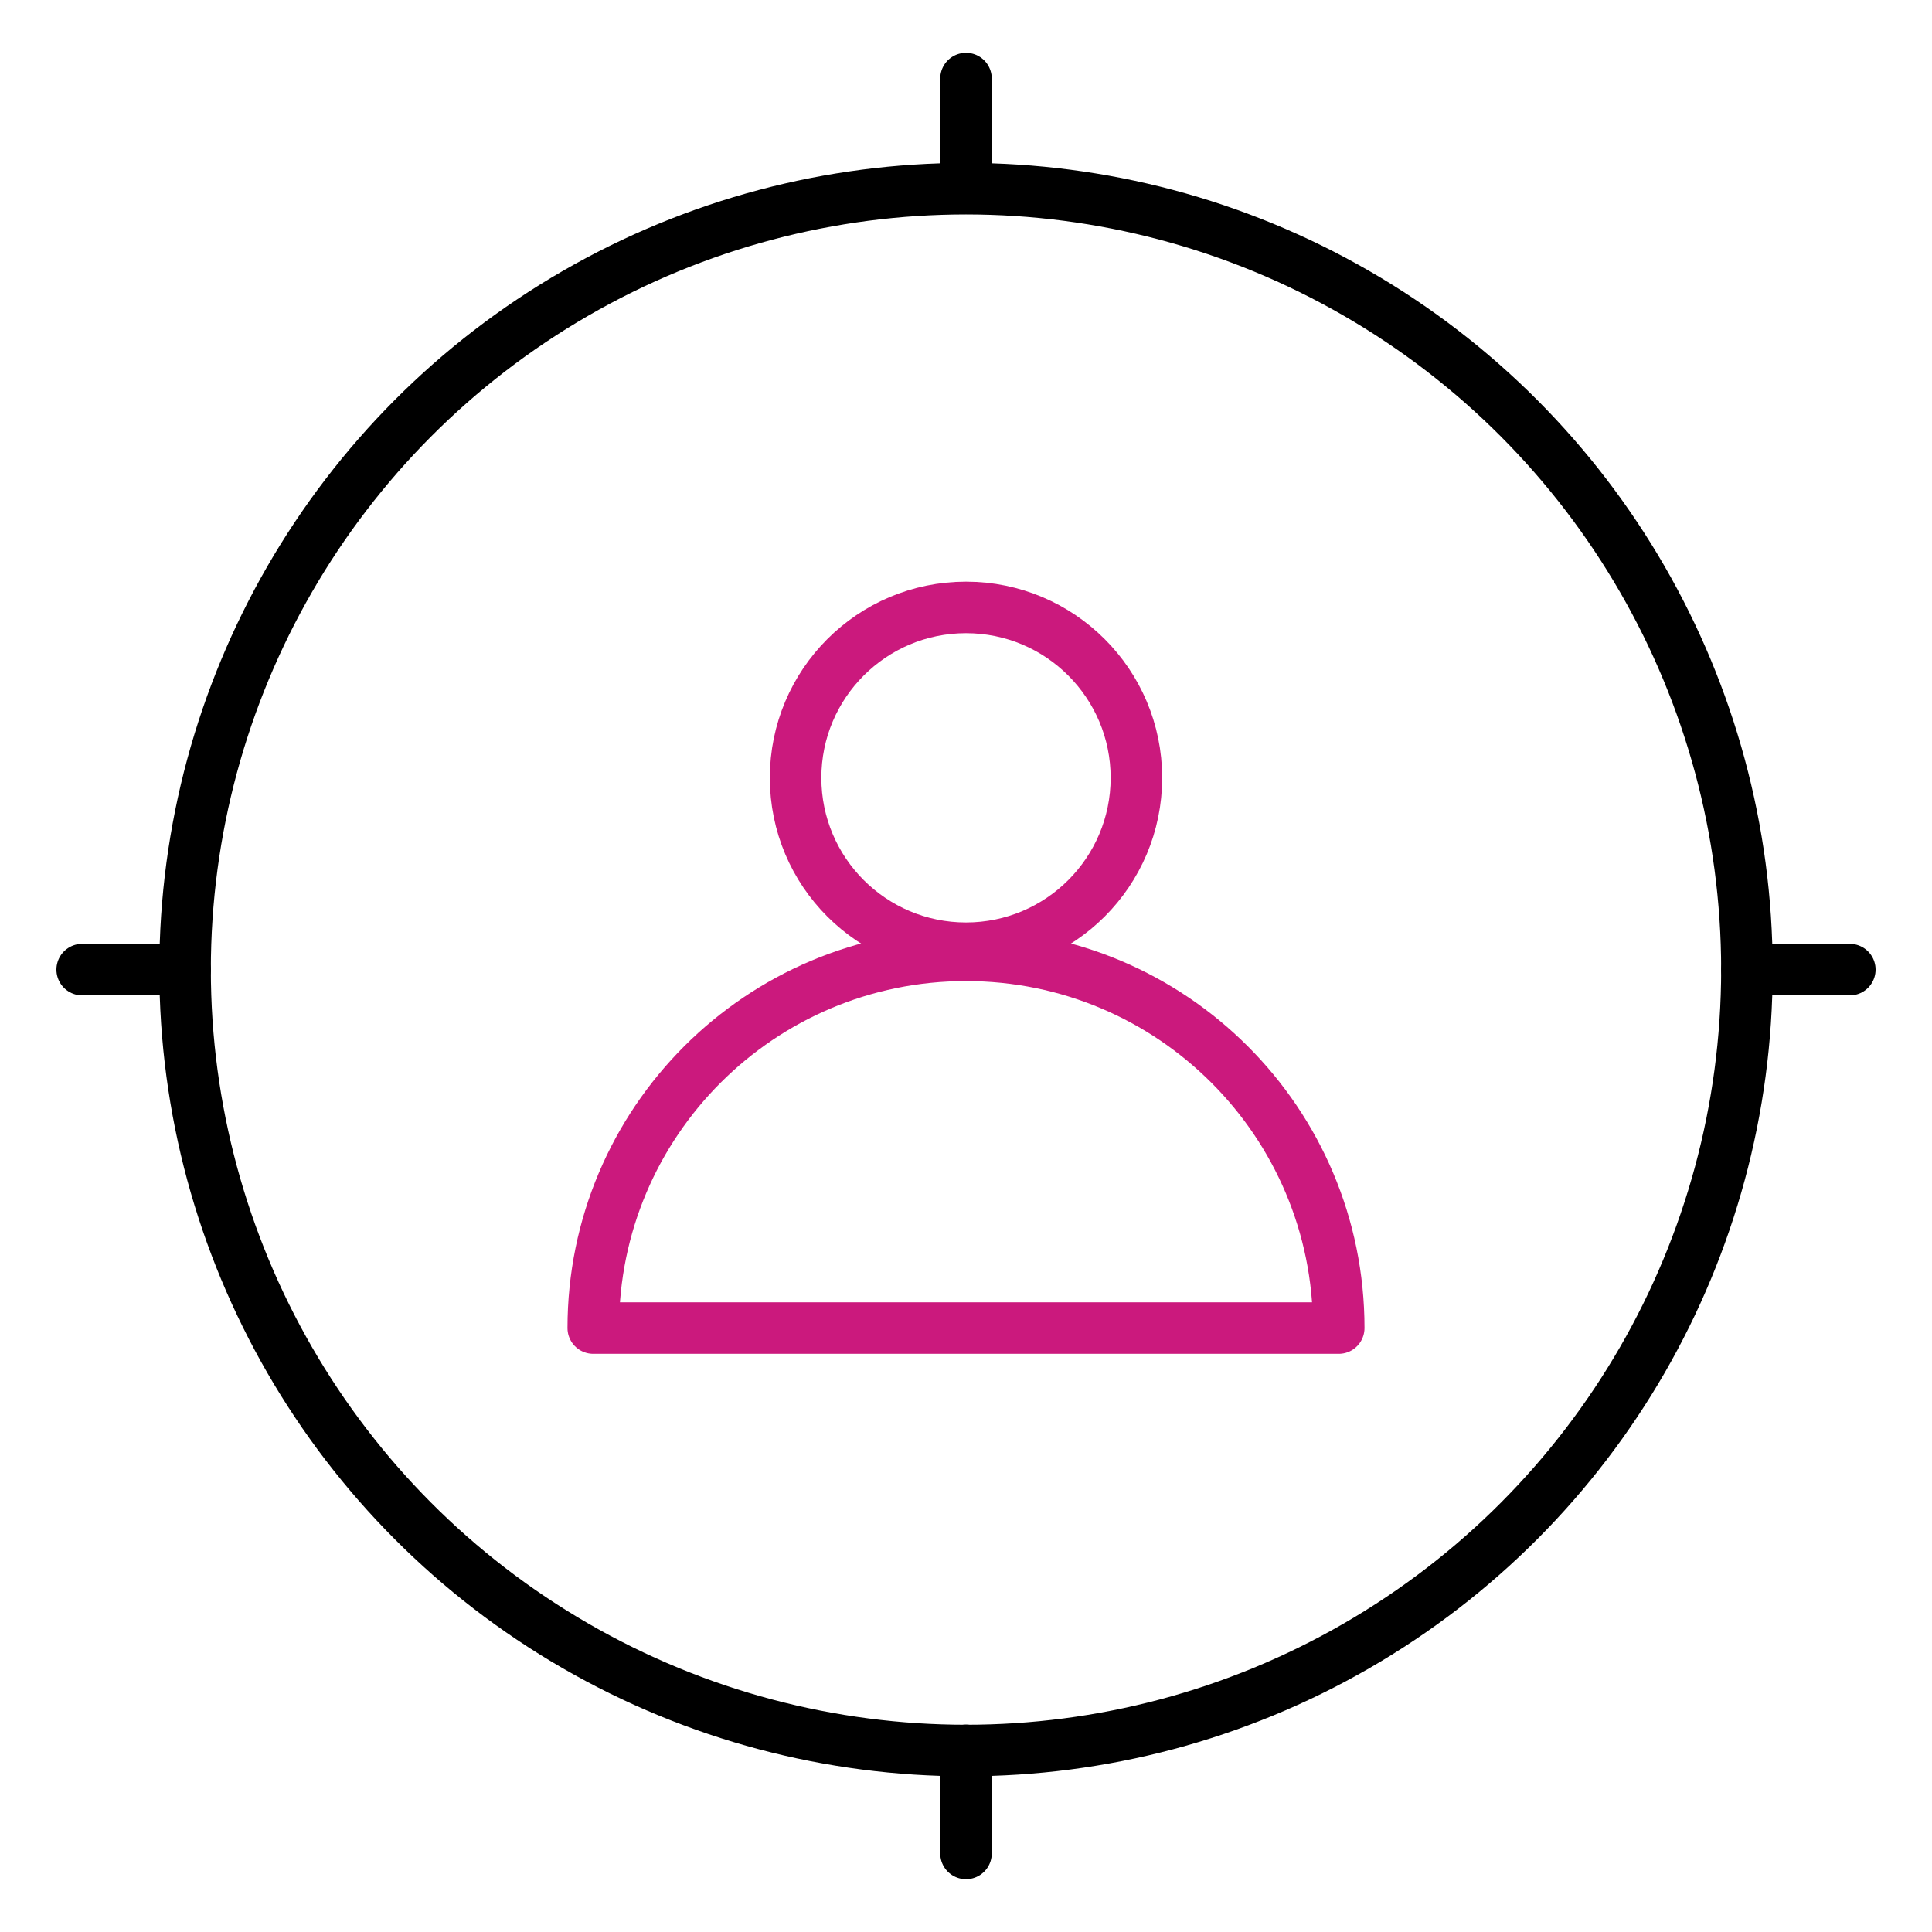
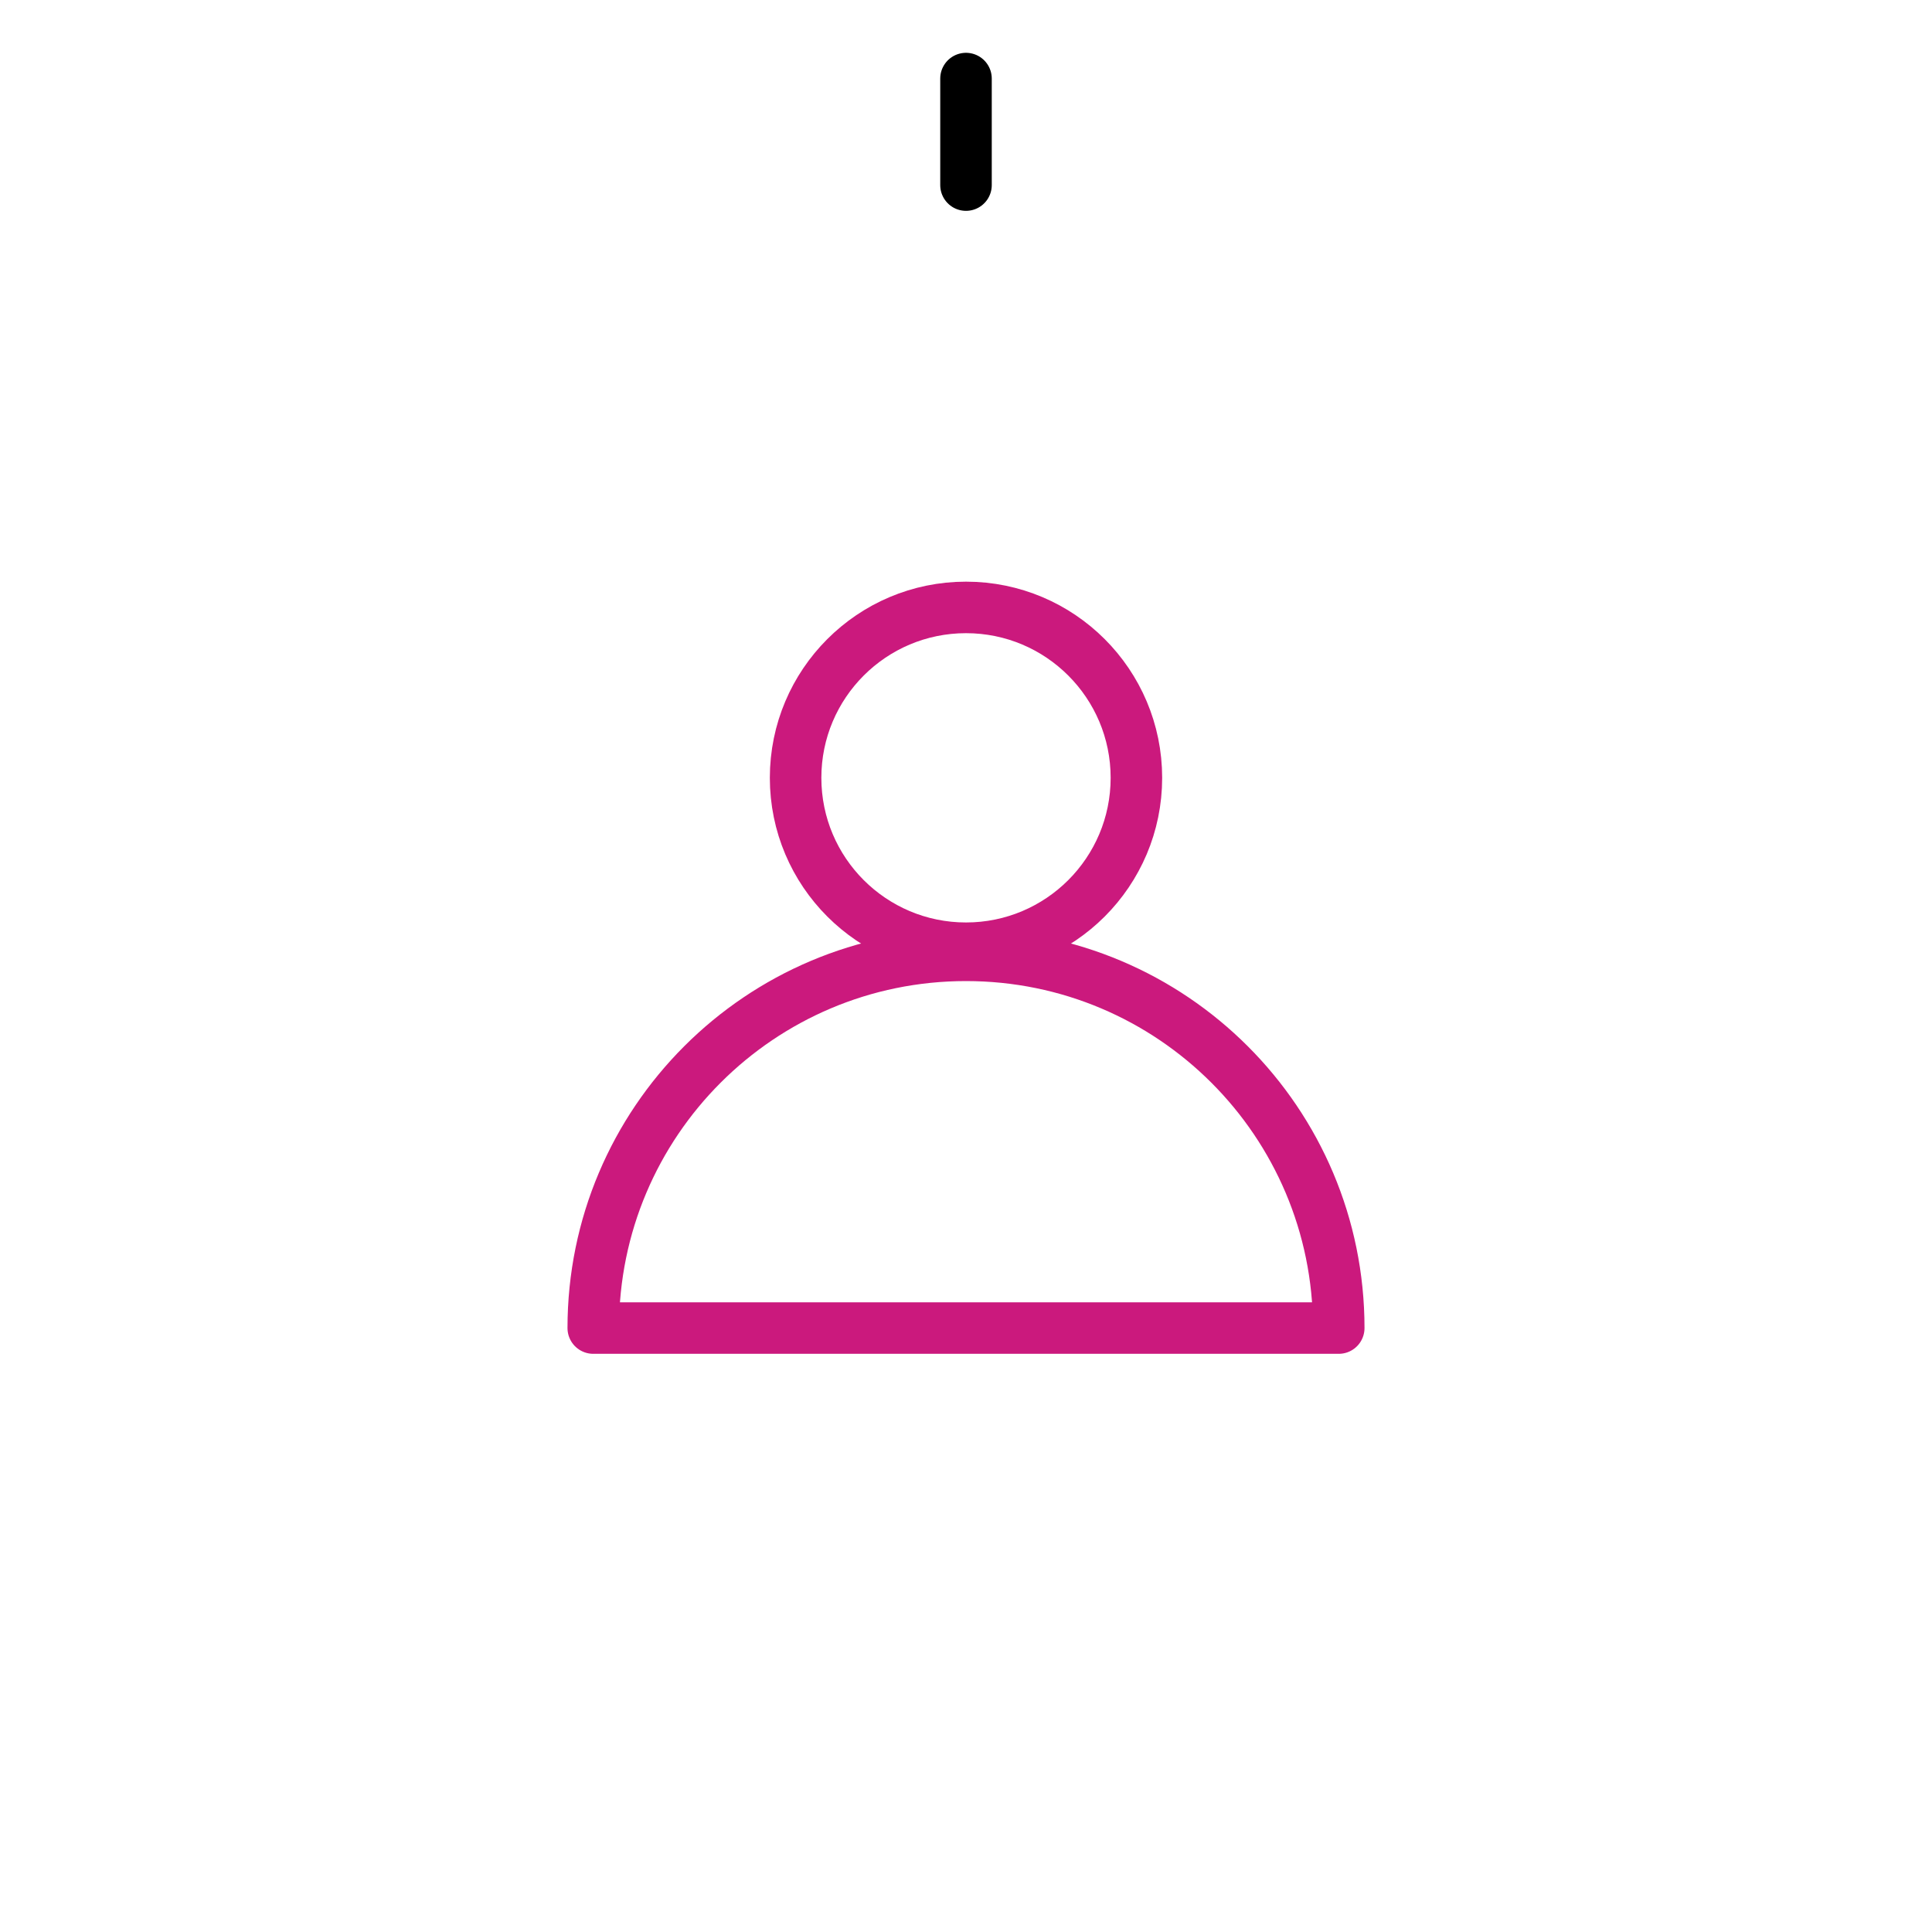
<svg xmlns="http://www.w3.org/2000/svg" xmlns:xlink="http://www.w3.org/1999/xlink" version="1.1" id="Layer_1" x="0px" y="0px" viewBox="0 0 150 150" style="enable-background:new 0 0 150 150;" xml:space="preserve">
  <style type="text/css">
	
		.st0{clip-path:url(#SVGID_2_);fill:none;stroke:#000000;stroke-width:4;stroke-linecap:round;stroke-linejoin:round;stroke-miterlimit:10;}
	
		.st1{clip-path:url(#SVGID_2_);fill:none;stroke:#CB197D;stroke-width:4;stroke-linecap:round;stroke-linejoin:round;stroke-miterlimit:10;}
</style>
  <g>
    <defs>
      <rect id="SVGID_1_" x="4.25" y="3.98" width="141.5" height="142.05" />
    </defs>
    <clipPath id="SVGID_2_">
      <use xlink:href="#SVGID_1_" style="overflow:visible;" />
    </clipPath>
-     <line class="st0" x1="75" y1="143.9" x2="75" y2="135.9" />
-     <circle class="st0" cx="75" cy="75.28" r="60.63" />
    <line class="st0" x1="75" y1="14.37" x2="75" y2="6.1" />
-     <line class="st0" x1="135.63" y1="75.28" x2="143.62" y2="75.28" />
-     <line class="st0" x1="6.38" y1="75.28" x2="14.37" y2="75.28" />
    <circle class="st1" cx="75" cy="60.39" r="13.23" />
-     <path class="st1" d="M103.94,103.11c0-15.98-12.95-28.94-28.94-28.94c-15.98,0-28.94,12.95-28.94,28.94H103.94z" />
+     <path class="st1" d="M103.94,103.11c0-15.98-12.95-28.94-28.94-28.94c-15.98,0-28.94,12.95-28.94,28.94H103.94" />
  </g>
</svg>